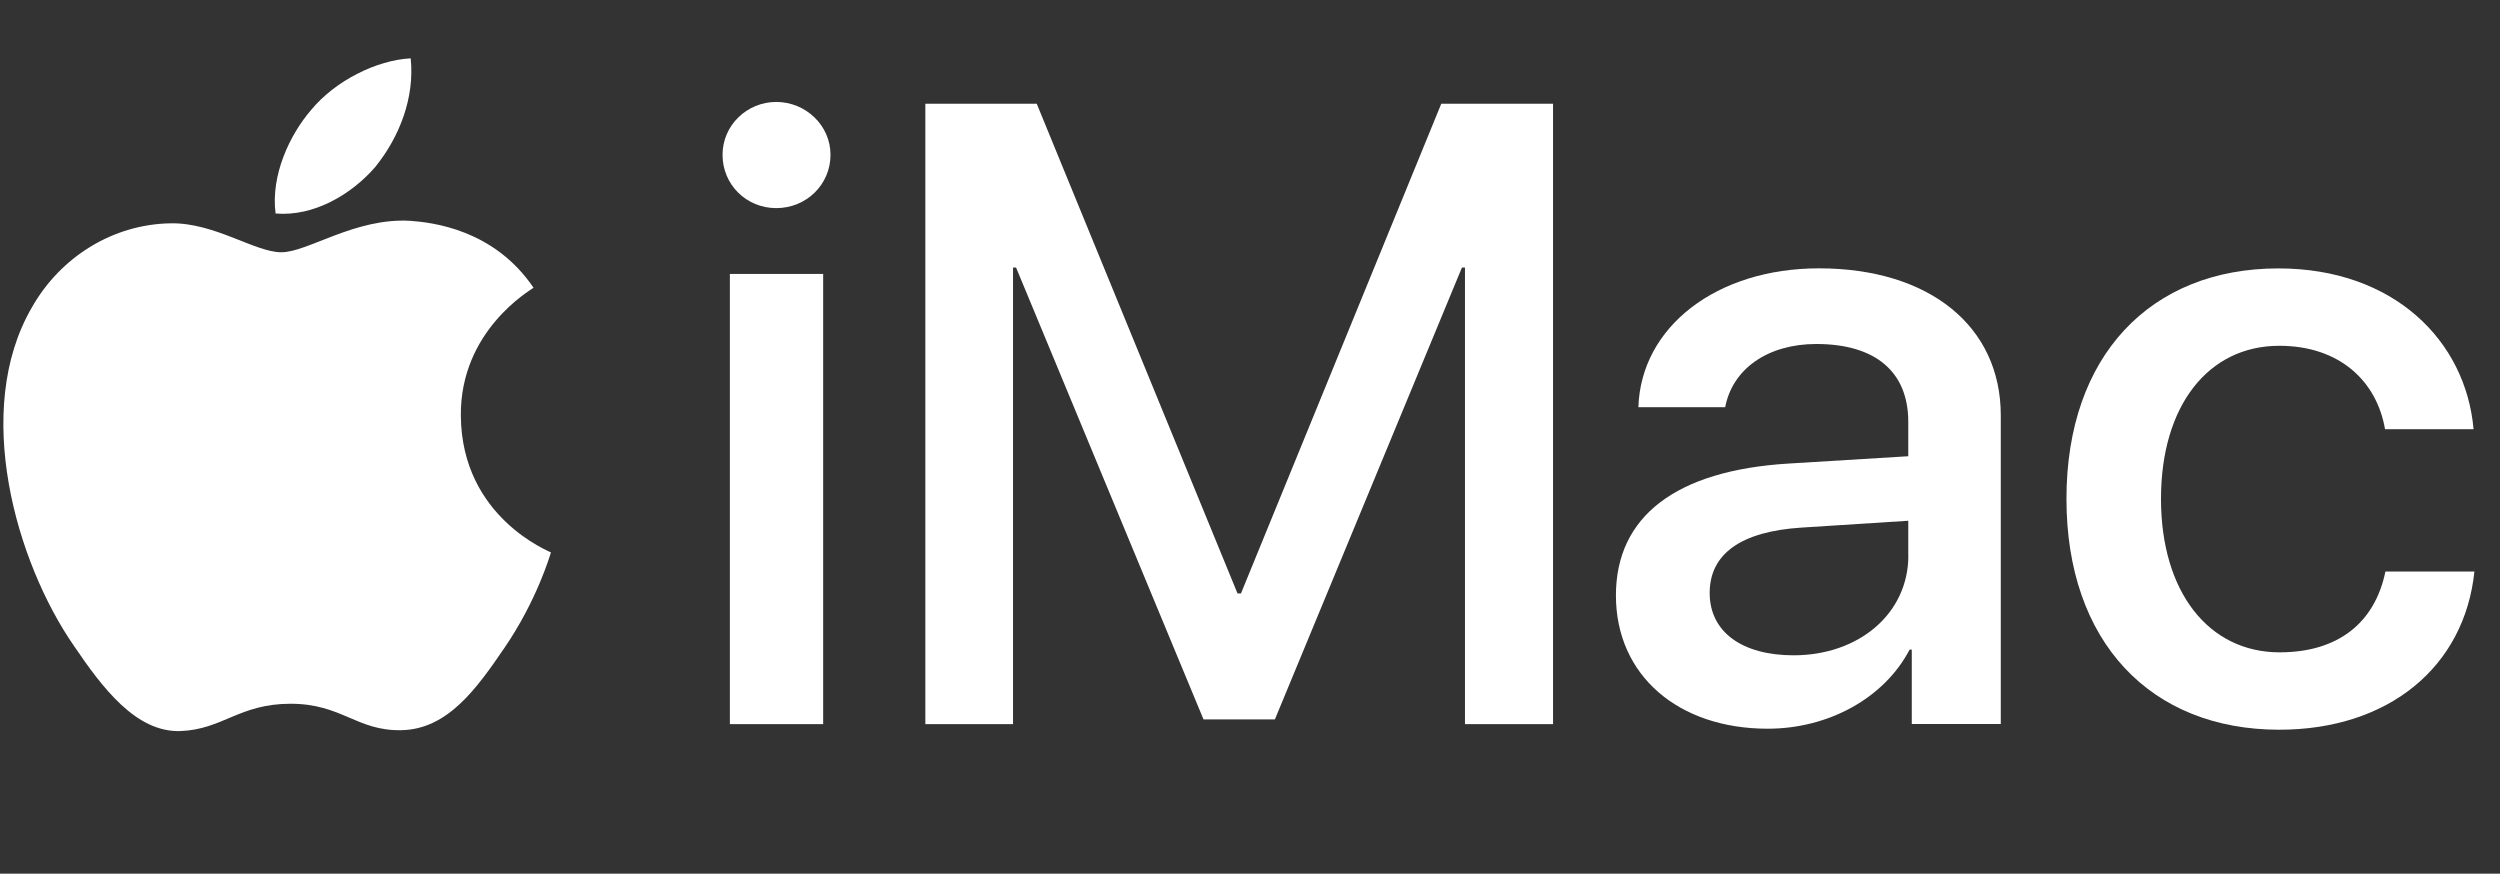
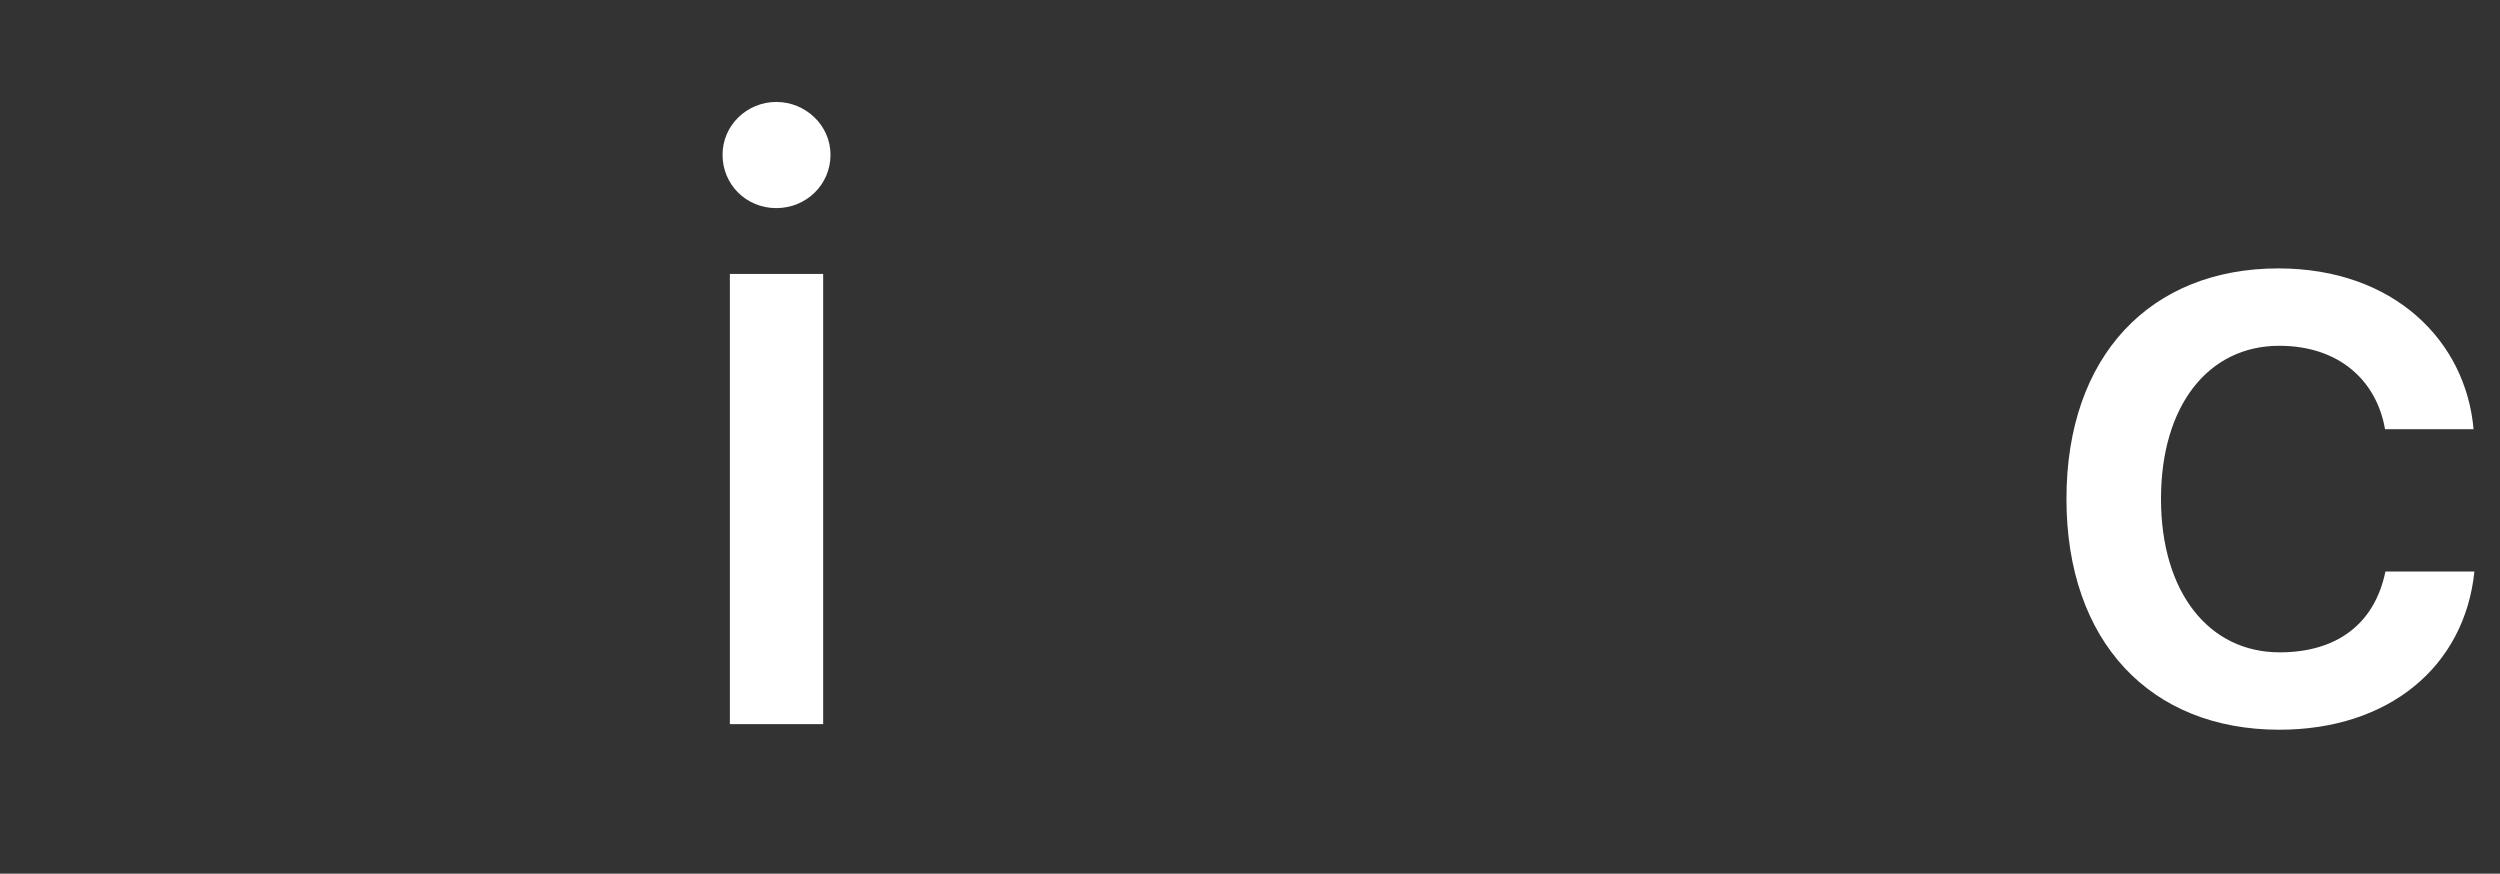
<svg xmlns="http://www.w3.org/2000/svg" id="Layer_1" viewBox="0 0 320.5 112">
  <rect x="0" y="0" width="320.5" height="112" fill="#333333" stroke="none" />
  <defs>
    <style>      .st0 {        fill: #fff;      }    </style>
  </defs>
  <g>
    <path class="st0" d="M92.63,19.85c0-3.8,3.14-6.78,6.89-6.78s6.95,2.98,6.95,6.78-3.09,6.83-6.95,6.83-6.89-3.03-6.89-6.83ZM93.57,35.12h11.96v57.71h-11.96v-57.71Z" />
-     <path class="st0" d="M199.11,92.83h-11.3v-58.53h-.39l-23.98,57.93h-9.15l-24.03-57.93h-.39v58.53h-11.24V13.3h14.28l25.74,62.78h.44l25.68-62.78h14.33v79.53Z" />
-     <path class="st0" d="M207.16,76.35c0-10.2,7.77-16.04,22.1-16.92l15.38-.94v-4.41c0-6.45-4.24-9.98-11.79-9.98-6.23,0-10.75,3.2-11.68,8.1h-11.13c.33-10.31,10.03-17.8,23.15-17.8,14.11,0,23.31,7.39,23.31,18.85v39.57h-11.41v-9.54h-.28c-3.25,6.23-10.42,10.14-18.19,10.14-11.46,0-19.46-6.83-19.46-17.09ZM244.64,71.22v-4.46l-13.72.88c-7.72.5-11.74,3.36-11.74,8.38s4.19,7.99,10.75,7.99c8.38,0,14.72-5.35,14.72-12.79Z" />
    <path class="st0" d="M305.76,55.02c-1.05-6.12-5.79-10.69-13.56-10.69-9.09,0-15.16,7.66-15.16,19.62s6.12,19.68,15.21,19.68c7.33,0,12.18-3.64,13.56-10.36h11.41c-1.27,12.24-11.02,20.28-25.02,20.28-16.48,0-27.28-11.24-27.28-29.6s10.8-29.54,27.17-29.54c14.83,0,24.03,9.31,25.02,20.61h-11.35Z" />
  </g>
  <g>
-     <path class="st0" d="M48.19,21.3c2.98-3.72,4.99-8.72,4.46-13.82-4.36.22-9.67,2.87-12.75,6.6-2.76,3.19-5.21,8.4-4.57,13.29,4.89.42,9.77-2.44,12.86-6.06" />
-     <path class="st0" d="M52.6,28.31c-7.1-.42-13.14,4.03-16.53,4.03s-8.58-3.82-14.2-3.71c-7.31.11-14.09,4.24-17.8,10.81-7.63,13.15-2.01,32.65,5.41,43.36,3.6,5.3,7.94,11.13,13.67,10.92,5.41-.21,7.52-3.5,14.1-3.5s8.47,3.5,14.2,3.39c5.93-.11,9.64-5.3,13.25-10.6,4.13-6.04,5.83-11.87,5.93-12.19-.11-.11-11.44-4.45-11.55-17.5-.11-10.92,8.9-16.11,9.32-16.43-5.09-7.52-13.03-8.37-15.79-8.58" />
-   </g>
+     </g>
</svg>